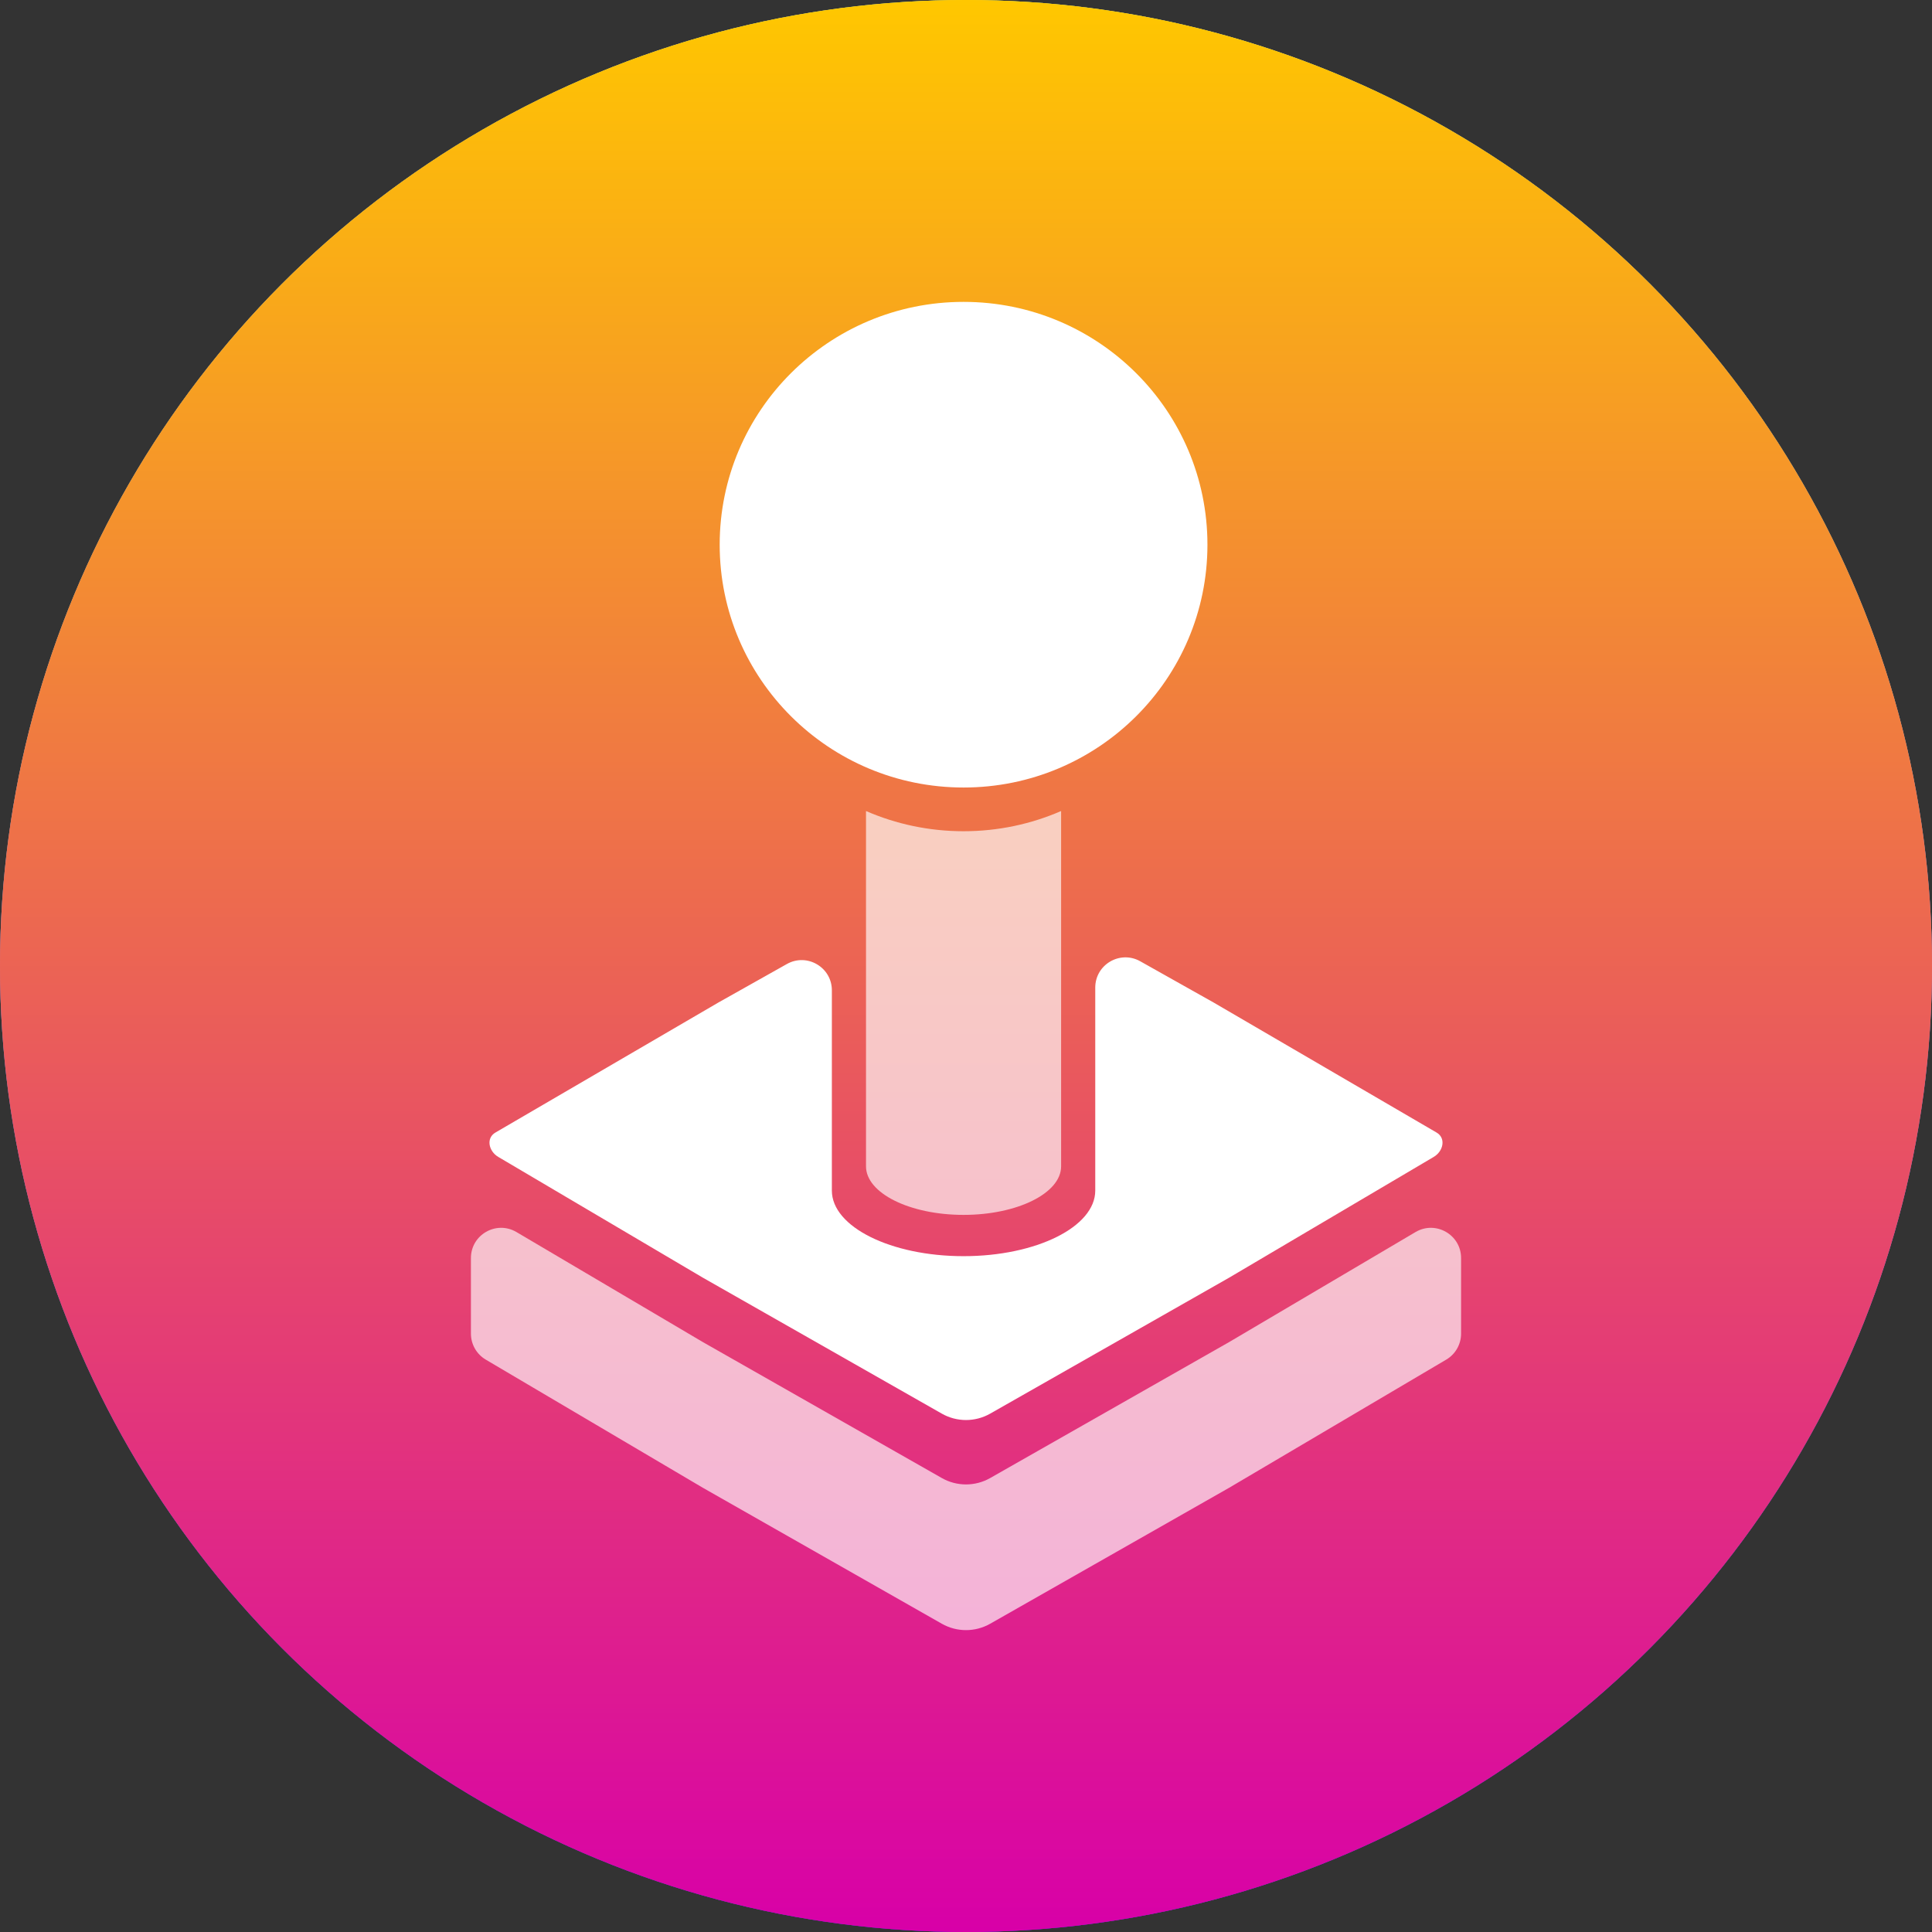
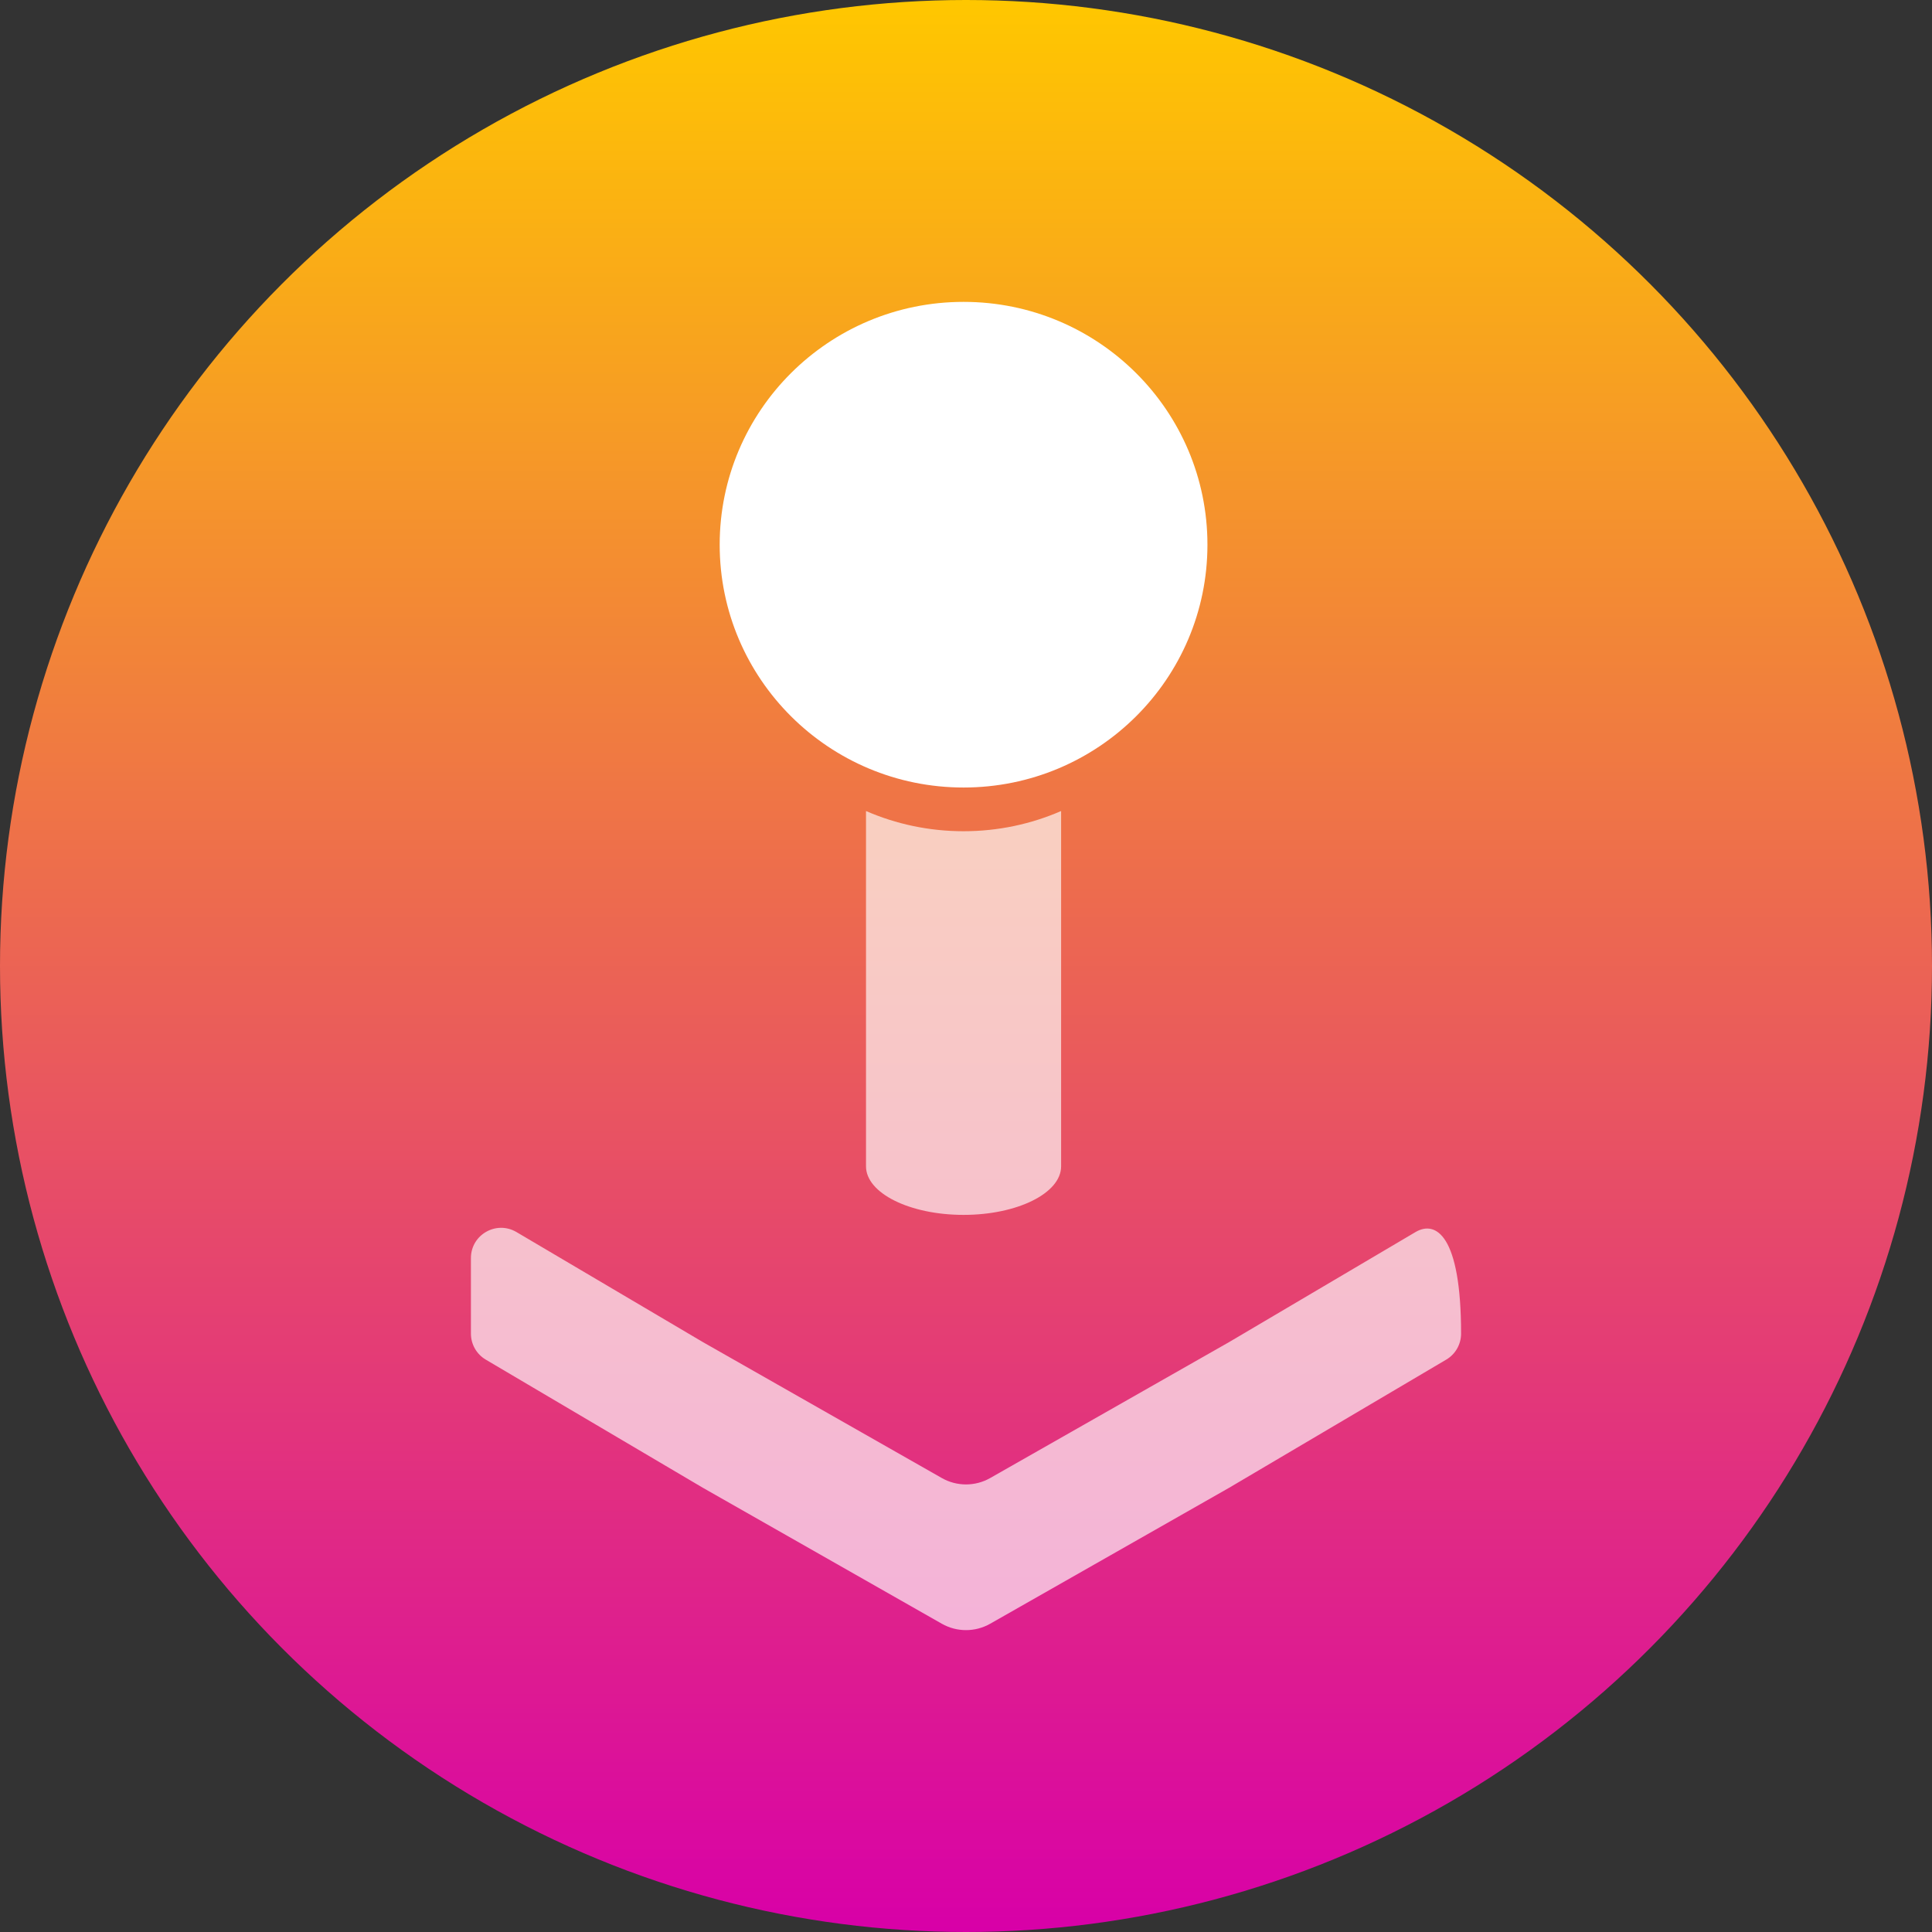
<svg xmlns="http://www.w3.org/2000/svg" width="320" height="320" viewBox="0 0 320 320" fill="none">
  <rect x="0" y="0" width="320" height="320" fill="#333333" stroke="none" />
-   <circle cx="160" cy="160" r="160" fill="url(#paint0_linear_407_273)" />
-   <circle cx="160" cy="160" r="160" fill="url(#paint1_linear_407_273)" />
  <circle cx="160" cy="160" r="160" fill="url(#paint2_linear_407_273)" />
-   <path fill-rule="evenodd" clip-rule="evenodd" d="M85.542 204.066C82.209 202.099 78 204.501 78 208.372V220.891C78 222.66 78.935 224.298 80.458 225.197L116.43 246.43L155.992 268.94C158.476 270.353 161.525 270.353 164.009 268.94L203.57 246.43L239.542 225.197C241.065 224.298 242 222.66 242 220.891V208.372C242 204.502 237.792 202.099 234.458 204.066L203.57 222.298L164.009 244.808C161.525 246.222 158.476 246.222 155.992 244.808L116.43 222.298L85.542 204.066Z" fill="white" fill-opacity="0.66" />
-   <path fill-rule="evenodd" clip-rule="evenodd" d="M137.783 164.03C137.783 160.206 133.666 157.798 130.333 159.671L119 166.042L82.059 187.584C80.464 188.514 80.939 190.682 82.529 191.621L116.43 211.631L155.992 234.141C158.475 235.555 161.525 235.555 164.008 234.141L203.57 211.631L237.471 191.621C239.061 190.682 239.536 188.514 237.941 187.584L201 166.042L188.859 159.217C185.526 157.343 181.409 159.752 181.409 163.576V197.202C181.409 203.199 171.643 208.061 159.596 208.061C147.549 208.061 137.783 203.199 137.783 197.202V164.03Z" fill="white" />
+   <path fill-rule="evenodd" clip-rule="evenodd" d="M85.542 204.066C82.209 202.099 78 204.501 78 208.372V220.891C78 222.66 78.935 224.298 80.458 225.197L116.43 246.43L155.992 268.94C158.476 270.353 161.525 270.353 164.009 268.94L203.57 246.43L239.542 225.197C241.065 224.298 242 222.66 242 220.891C242 204.502 237.792 202.099 234.458 204.066L203.57 222.298L164.009 244.808C161.525 246.222 158.476 246.222 155.992 244.808L116.43 222.298L85.542 204.066Z" fill="white" fill-opacity="0.66" />
  <path fill-rule="evenodd" clip-rule="evenodd" d="M175.754 134.331C170.806 136.483 165.341 137.677 159.596 137.677C153.851 137.677 148.386 136.483 143.438 134.331V193.18C143.438 197.622 150.672 201.223 159.596 201.223C168.52 201.223 175.754 197.622 175.754 193.18V134.331Z" fill="white" fill-opacity="0.66" />
  <ellipse cx="159.596" cy="90.219" rx="40.394" ry="40.219" fill="white" />
  <defs>
    <linearGradient id="paint0_linear_407_273" x1="160" y1="0" x2="160" y2="320" gradientUnits="userSpaceOnUse">
      <stop stop-color="#27B1FF" />
      <stop offset="1" stop-color="#0070D8" />
    </linearGradient>
    <linearGradient id="paint1_linear_407_273" x1="160" y1="0" x2="160" y2="320" gradientUnits="userSpaceOnUse">
      <stop stop-color="#FFD027" />
      <stop offset="1" stop-color="#A000D8" />
    </linearGradient>
    <linearGradient id="paint2_linear_407_273" x1="160" y1="0" x2="160" y2="320" gradientUnits="userSpaceOnUse">
      <stop stop-color="#FFC700" />
      <stop offset="1" stop-color="#D800A8" />
    </linearGradient>
  </defs>
</svg>